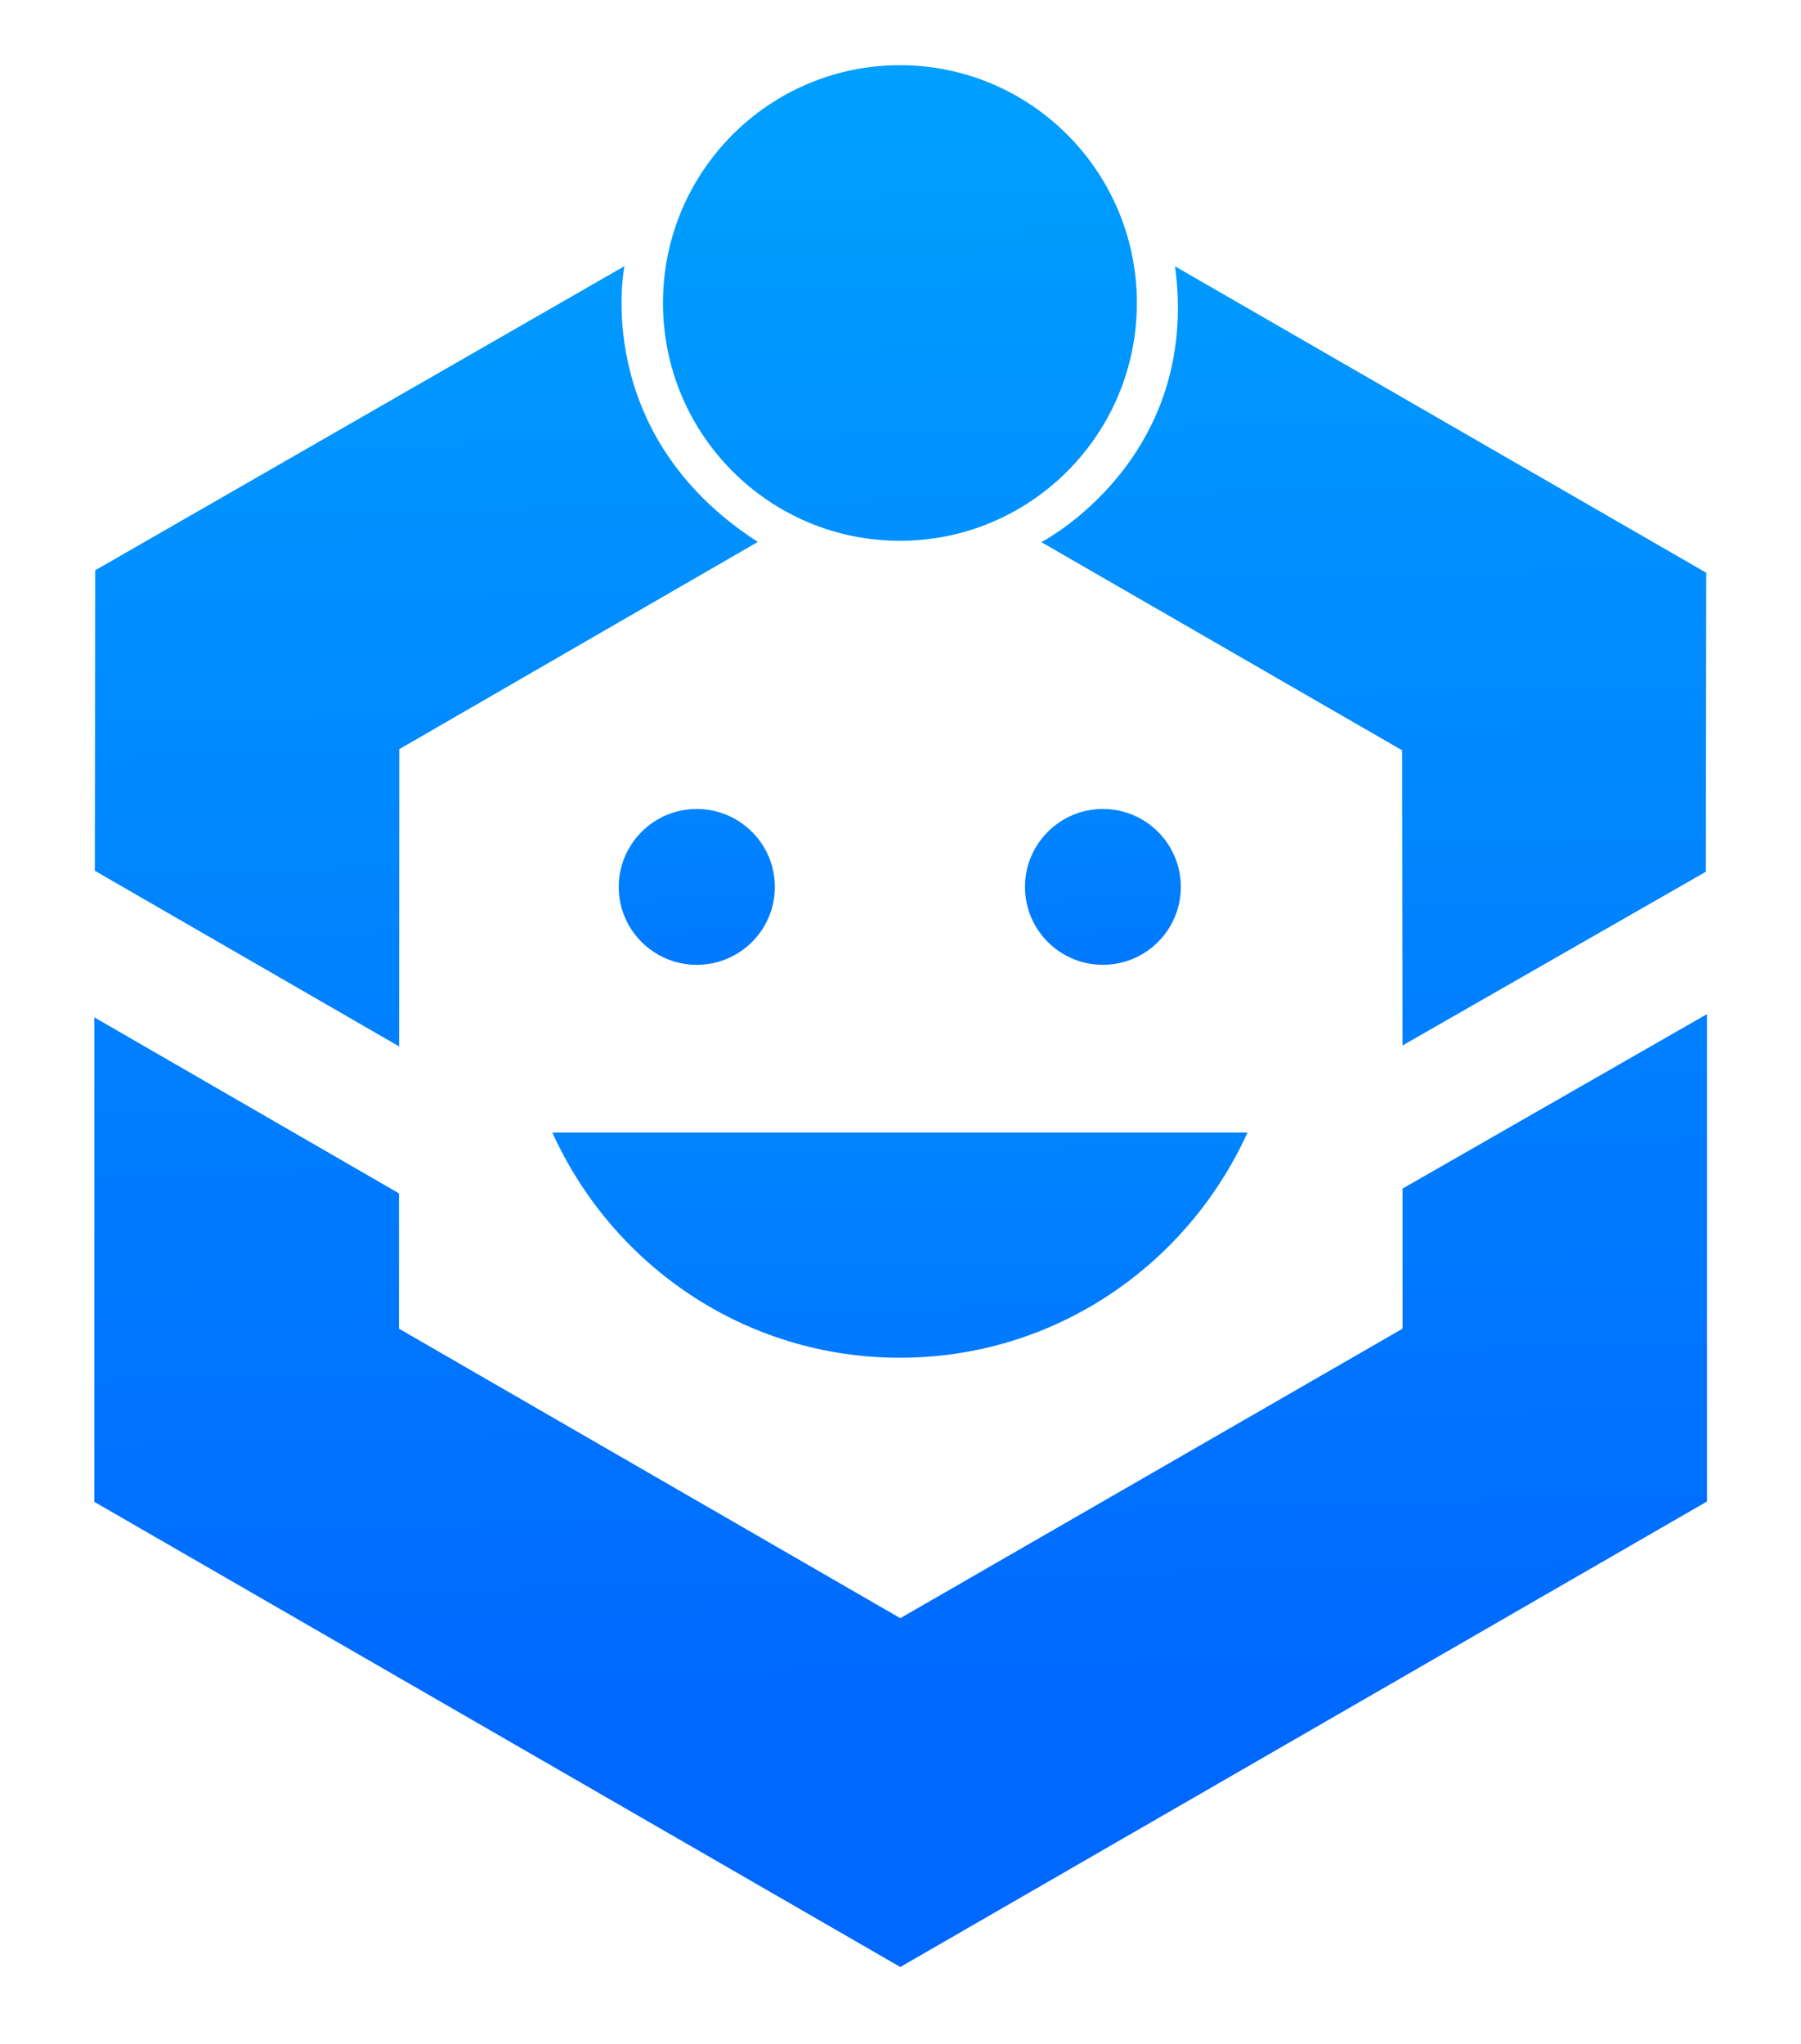
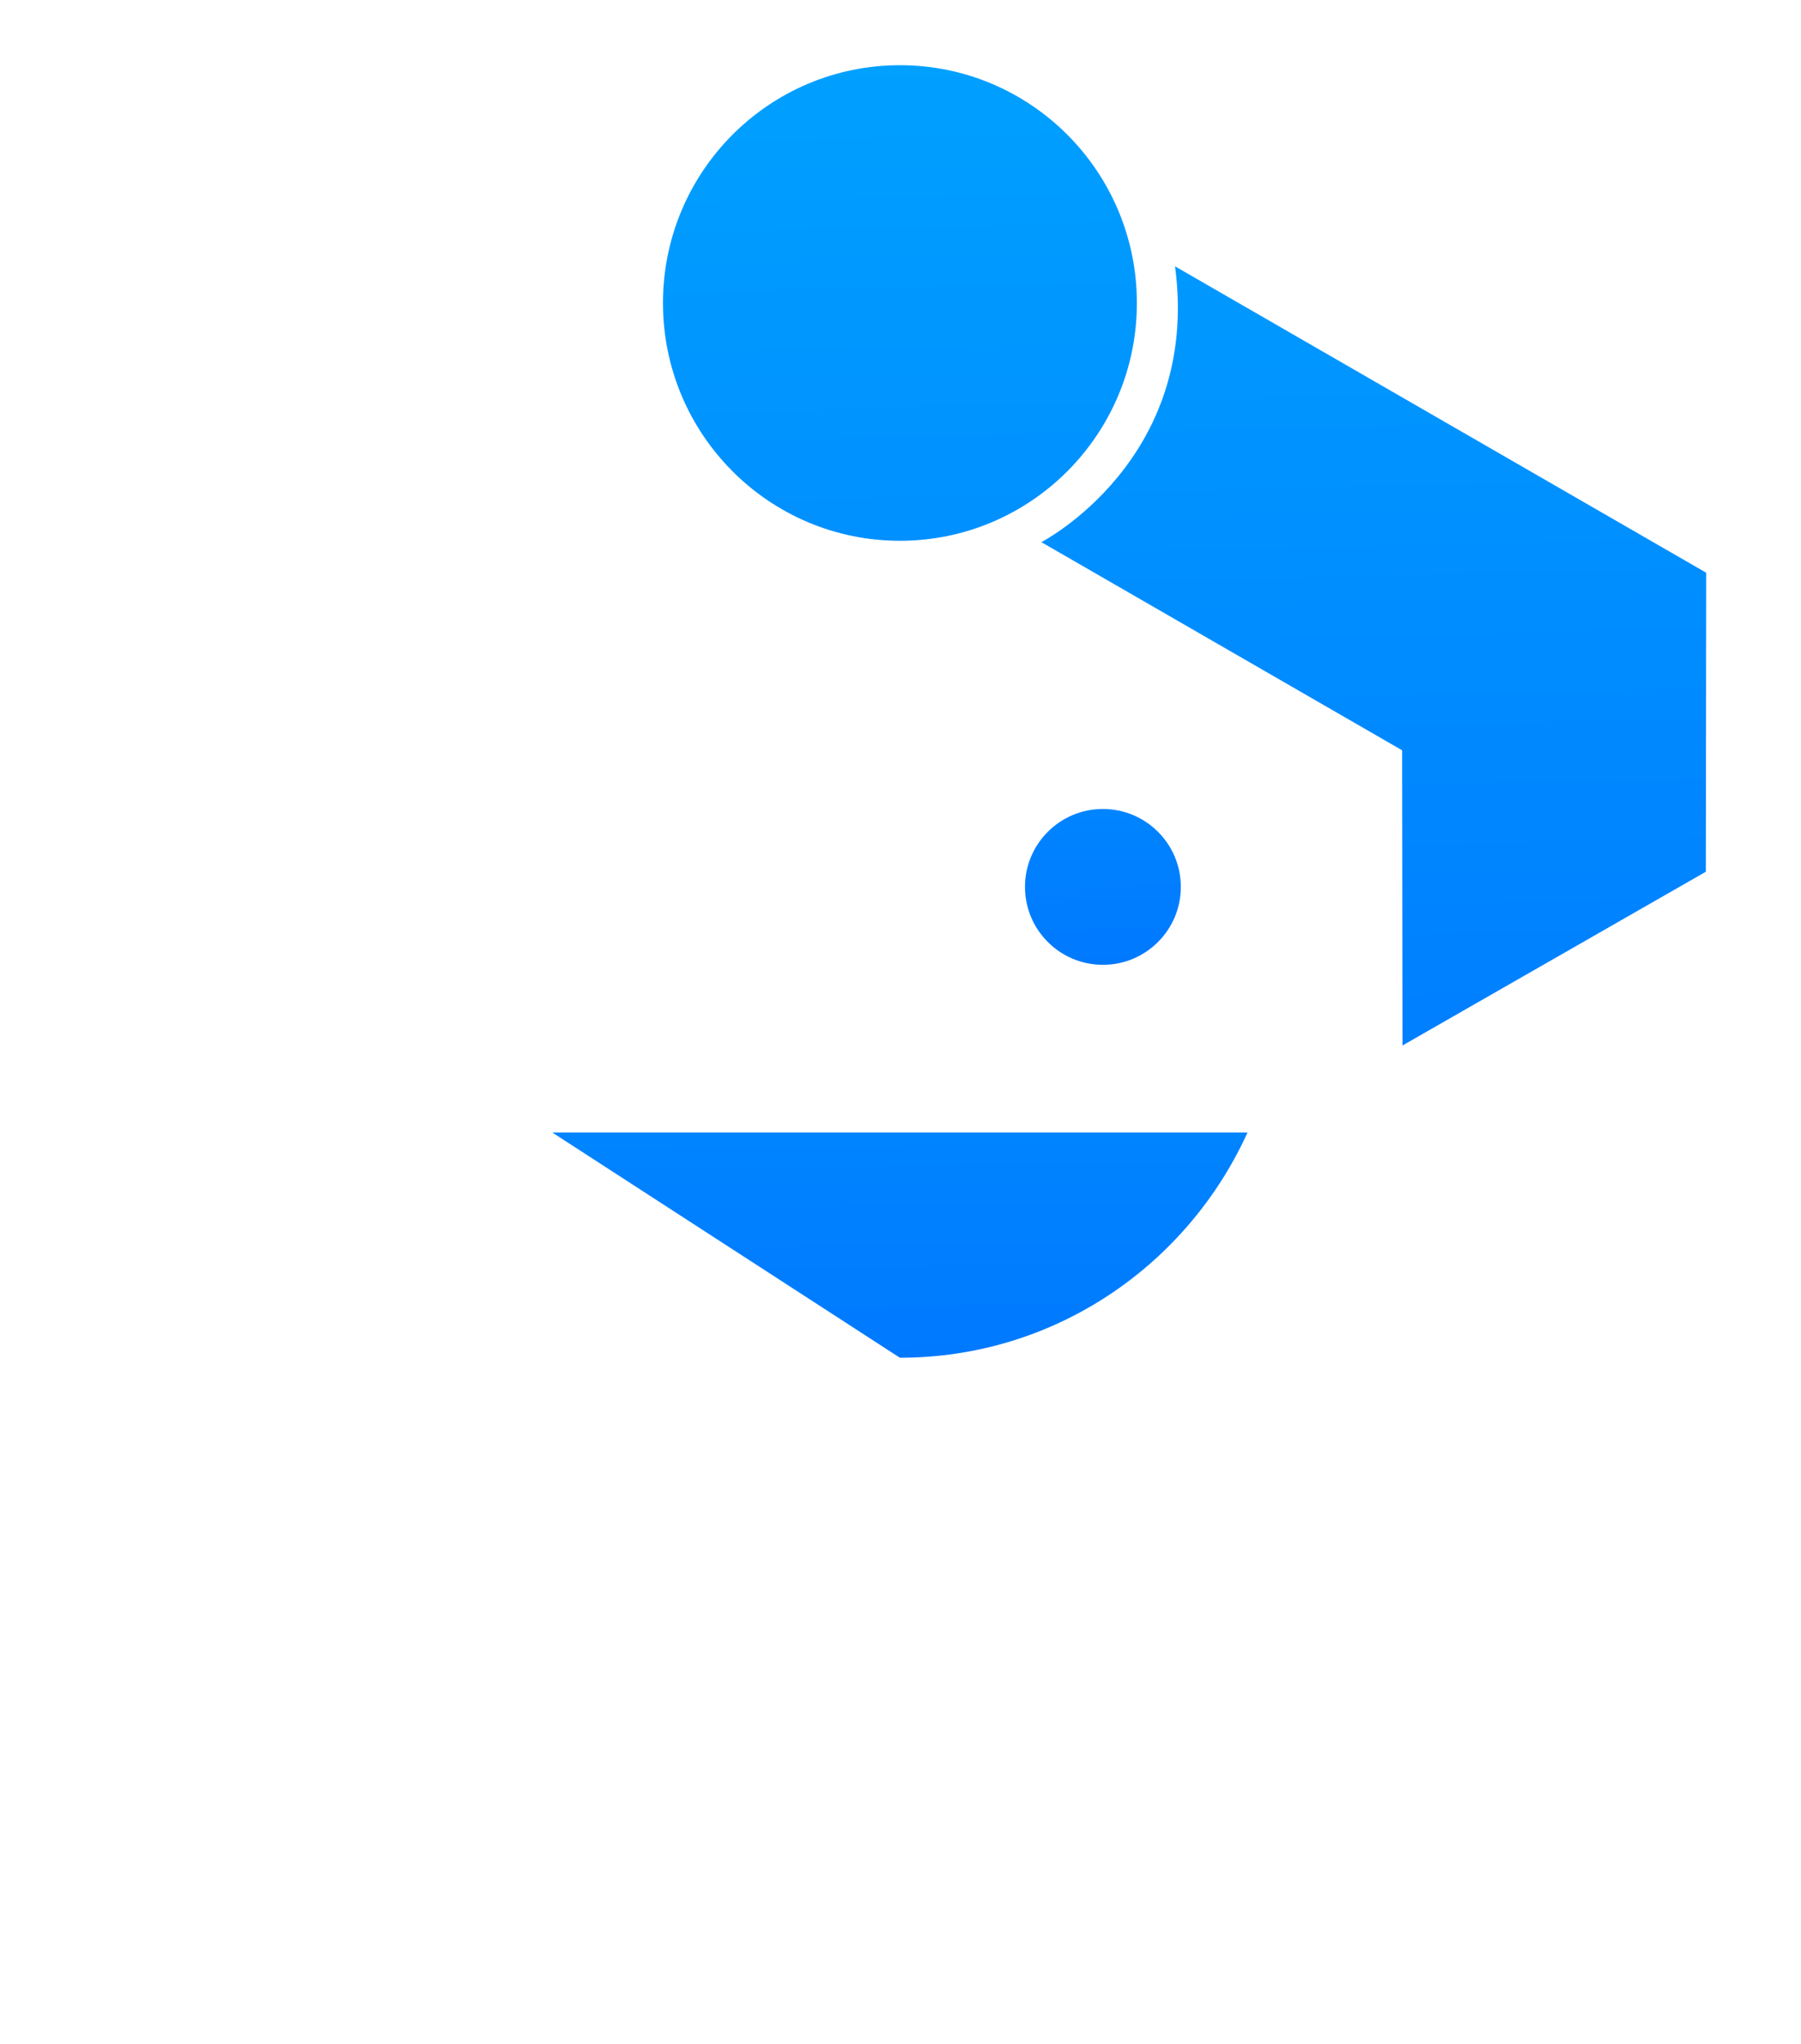
<svg xmlns="http://www.w3.org/2000/svg" width="89" height="101" viewBox="0 0 89 101" fill="none">
-   <path d="M4.662 50.269L19.717 58.966V65.653L44.49 79.957L69.309 65.653V58.731L84.355 50.109V74.191L44.49 97.192L4.662 74.21V50.269Z" fill="url(#paint0_linear_1_104)" />
-   <path d="M19.724 51.705L4.687 43.027L4.706 28.178L30.86 13.15C30.86 13.15 29.15 21.425 37.448 26.778L19.733 37.016L19.724 51.705Z" fill="url(#paint1_linear_1_104)" />
  <path d="M51.461 26.788C51.461 26.788 59.346 22.722 58.067 13.16L84.316 28.3L84.297 43.074L69.307 51.659L69.288 37.073L51.461 26.788Z" fill="url(#paint2_linear_1_104)" />
  <path d="M44.471 26.721C50.938 26.721 56.181 21.461 56.181 14.972C56.181 8.483 50.938 3.222 44.471 3.222C38.004 3.222 32.762 8.483 32.762 14.972C32.762 21.461 38.004 26.721 44.471 26.721Z" fill="url(#paint3_linear_1_104)" />
-   <path d="M34.429 47.673C36.562 47.673 38.29 45.956 38.29 43.826C38.29 41.696 36.562 39.973 34.429 39.973C32.31 39.973 30.576 41.696 30.576 43.826C30.576 45.956 32.31 47.673 34.429 47.673Z" fill="url(#paint4_linear_1_104)" />
  <path d="M54.502 47.673C56.629 47.673 58.353 45.95 58.353 43.823C58.353 41.697 56.629 39.973 54.502 39.973C52.376 39.973 50.652 41.697 50.652 43.823C50.652 45.95 52.376 47.673 54.502 47.673Z" fill="url(#paint5_linear_1_104)" />
-   <path d="M44.47 67.088C52.126 67.088 58.67 62.513 61.648 55.961H27.295C30.262 62.513 36.805 67.088 44.47 67.088Z" fill="url(#paint6_linear_1_104)" />
+   <path d="M44.47 67.088C52.126 67.088 58.67 62.513 61.648 55.961H27.295Z" fill="url(#paint6_linear_1_104)" />
  <defs>
    <linearGradient id="paint0_linear_1_104" x1="42.944" y1="-5.752" x2="45.051" y2="85.956" gradientUnits="userSpaceOnUse">
      <stop stop-color="#00A6FF" />
      <stop offset="1" stop-color="#0068FF" />
    </linearGradient>
    <linearGradient id="paint1_linear_1_104" x1="20.147" y1="-5.229" x2="22.254" y2="86.479" gradientUnits="userSpaceOnUse">
      <stop stop-color="#00A6FF" />
      <stop offset="1" stop-color="#0068FF" />
    </linearGradient>
    <linearGradient id="paint2_linear_1_104" x1="67.112" y1="-6.307" x2="69.219" y2="85.401" gradientUnits="userSpaceOnUse">
      <stop stop-color="#00A6FF" />
      <stop offset="1" stop-color="#0068FF" />
    </linearGradient>
    <linearGradient id="paint3_linear_1_104" x1="43.995" y1="-5.777" x2="46.102" y2="85.931" gradientUnits="userSpaceOnUse">
      <stop stop-color="#00A6FF" />
      <stop offset="1" stop-color="#0068FF" />
    </linearGradient>
    <linearGradient id="paint4_linear_1_104" x1="33.959" y1="16.89" x2="35.179" y2="59.188" gradientUnits="userSpaceOnUse">
      <stop stop-color="#00A6FF" />
      <stop offset="1" stop-color="#0068FF" />
    </linearGradient>
    <linearGradient id="paint5_linear_1_104" x1="54.03" y1="16.889" x2="55.252" y2="59.188" gradientUnits="userSpaceOnUse">
      <stop stop-color="#00A6FF" />
      <stop offset="1" stop-color="#0068FF" />
    </linearGradient>
    <linearGradient id="paint6_linear_1_104" x1="42.362" y1="22.606" x2="42.934" y2="83.771" gradientUnits="userSpaceOnUse">
      <stop stop-color="#00A6FF" />
      <stop offset="1" stop-color="#0068FF" />
    </linearGradient>
  </defs>
</svg>